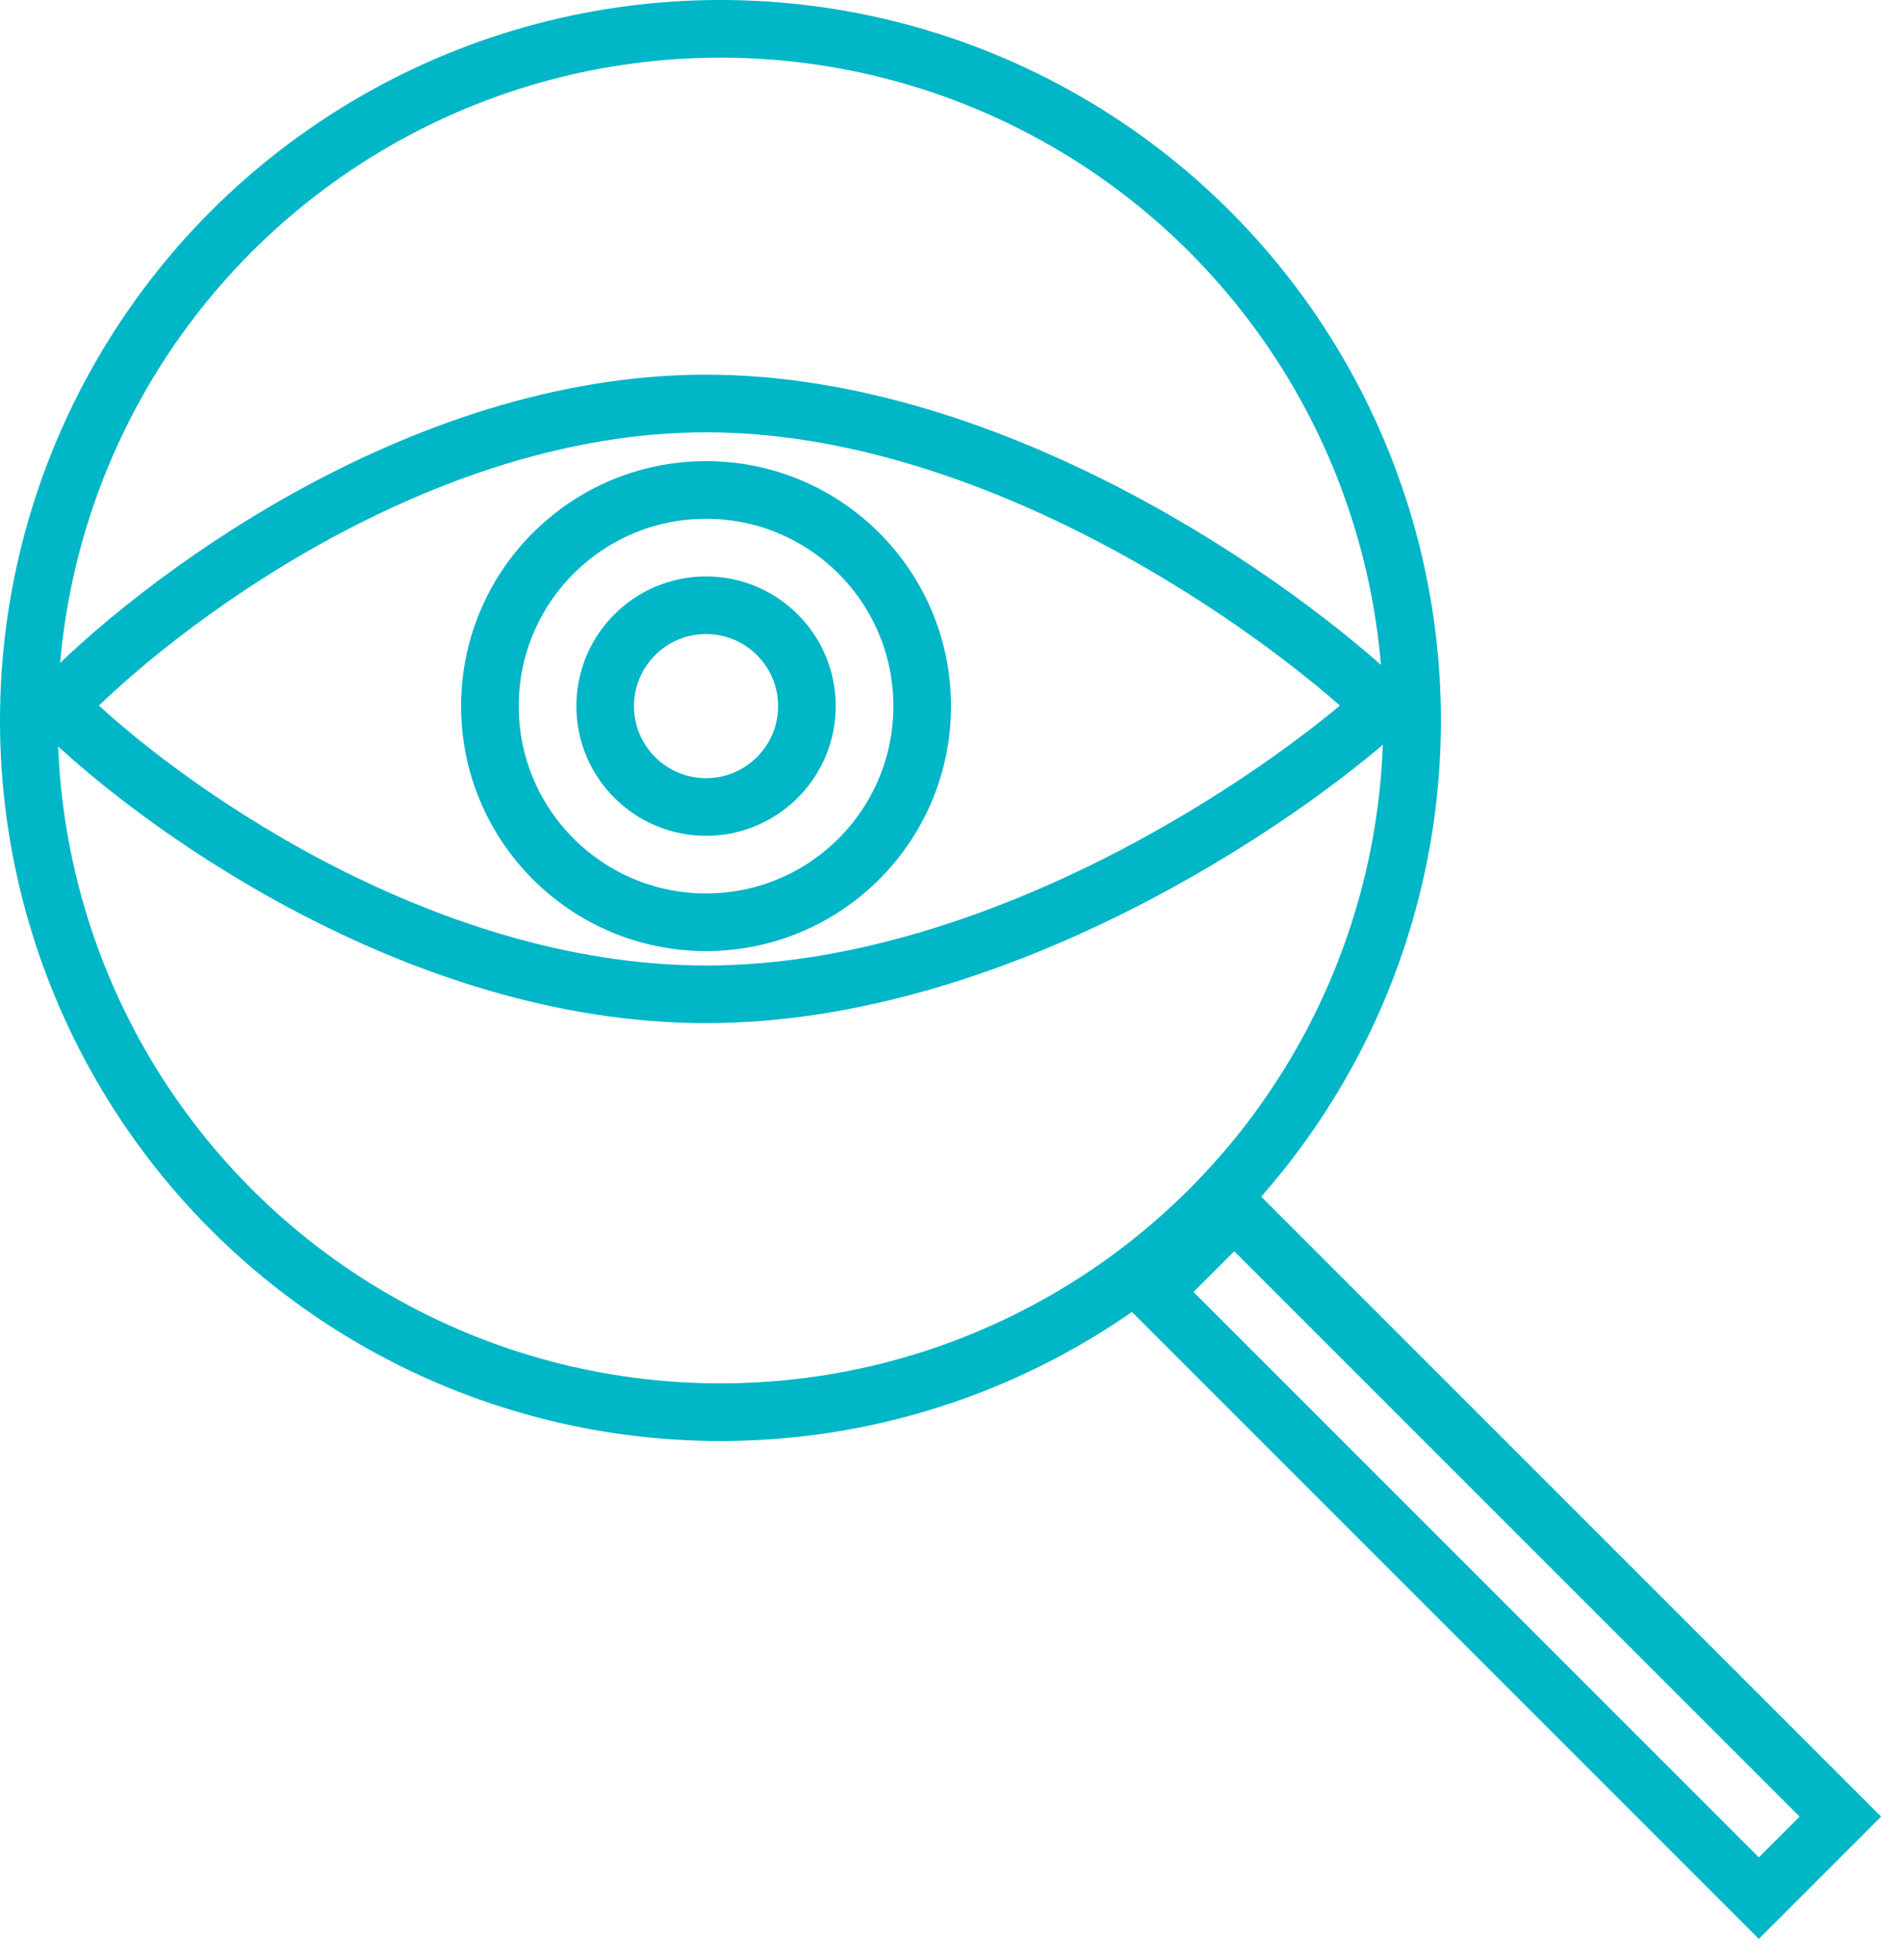
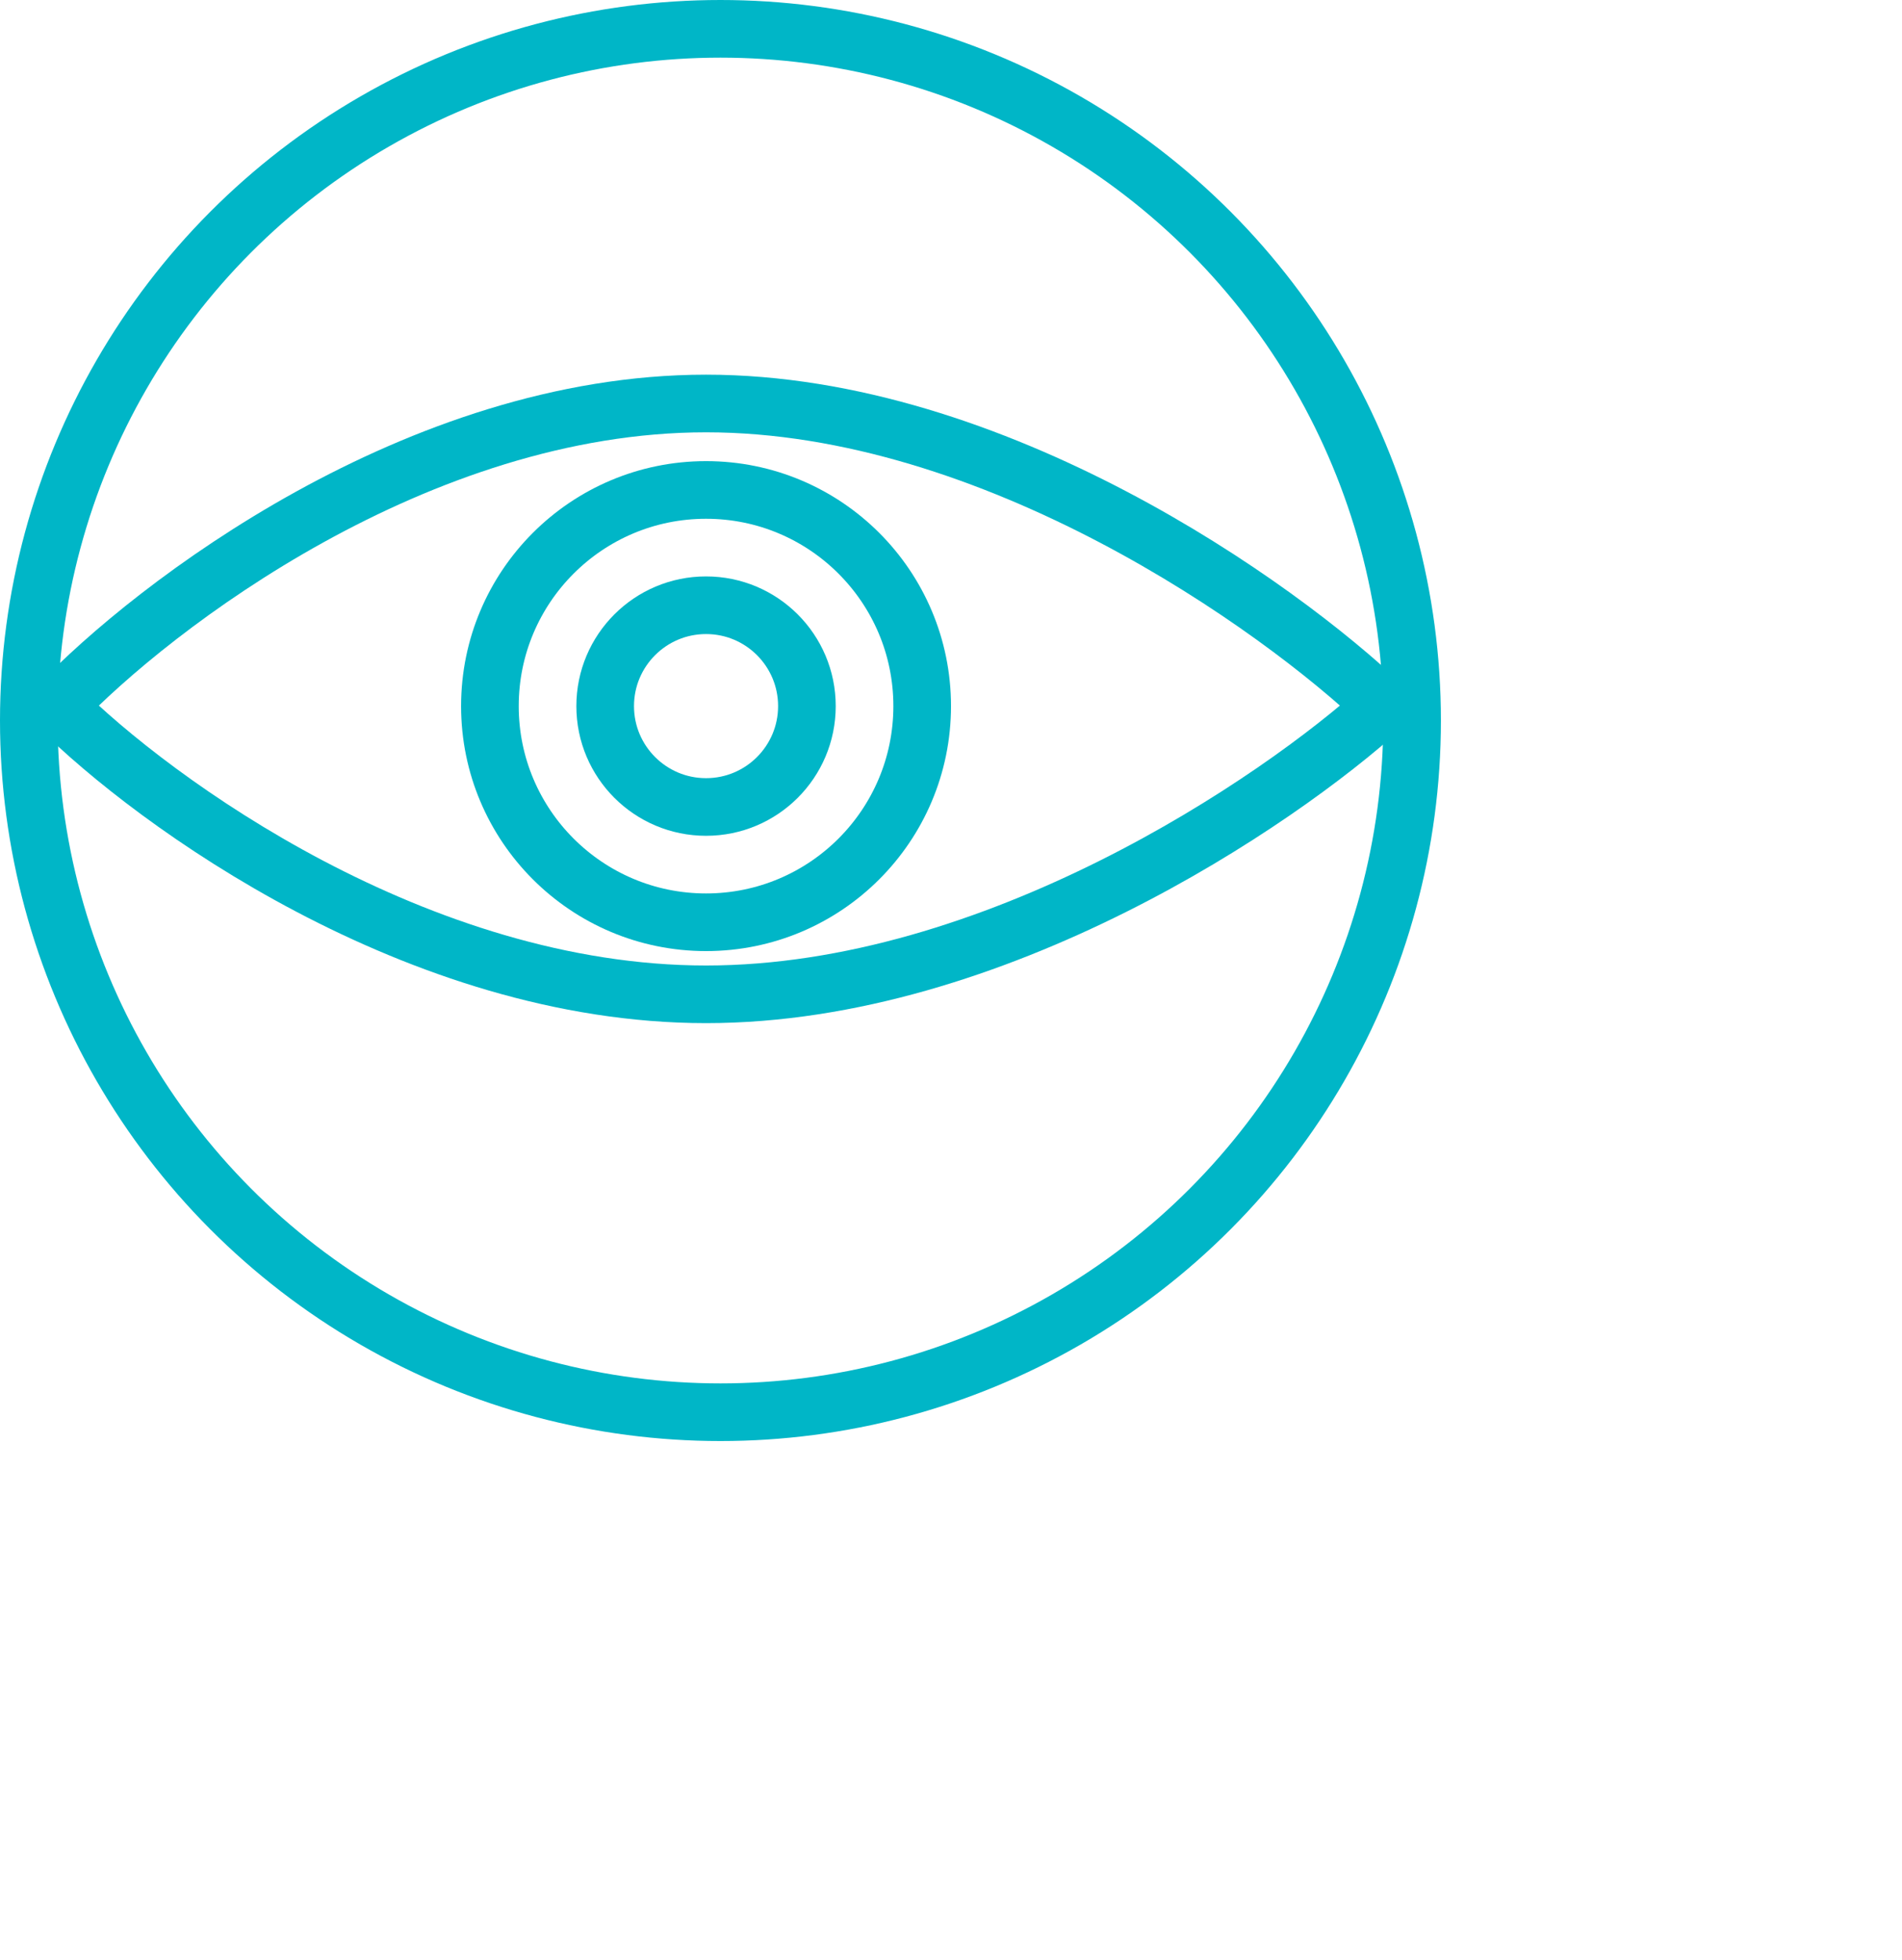
<svg xmlns="http://www.w3.org/2000/svg" width="66" height="68" viewBox="0 0 66 68" fill="none">
  <circle cx="25" cy="25" r="24" stroke="#00B6C7" stroke-width="2" />
  <path d="M24.5 14C14.5 14 5.333 21 2 24.5C5.333 27.833 14.5 34.5 24.5 34.5C34.5 34.5 44.333 27.833 48 24.5C44.333 21 34.5 14 24.5 14Z" stroke="#00B6C7" stroke-width="2" />
  <circle cx="24.5" cy="24.5" r="7.5" stroke="#00B6C7" stroke-width="2" />
  <circle cx="24.5" cy="24.5" r="3.5" stroke="#00B6C7" stroke-width="2" />
-   <rect x="40" y="44.828" width="4" height="29.744" transform="rotate(-45 40 44.828)" stroke="#00B6C7" stroke-width="2" />
</svg>